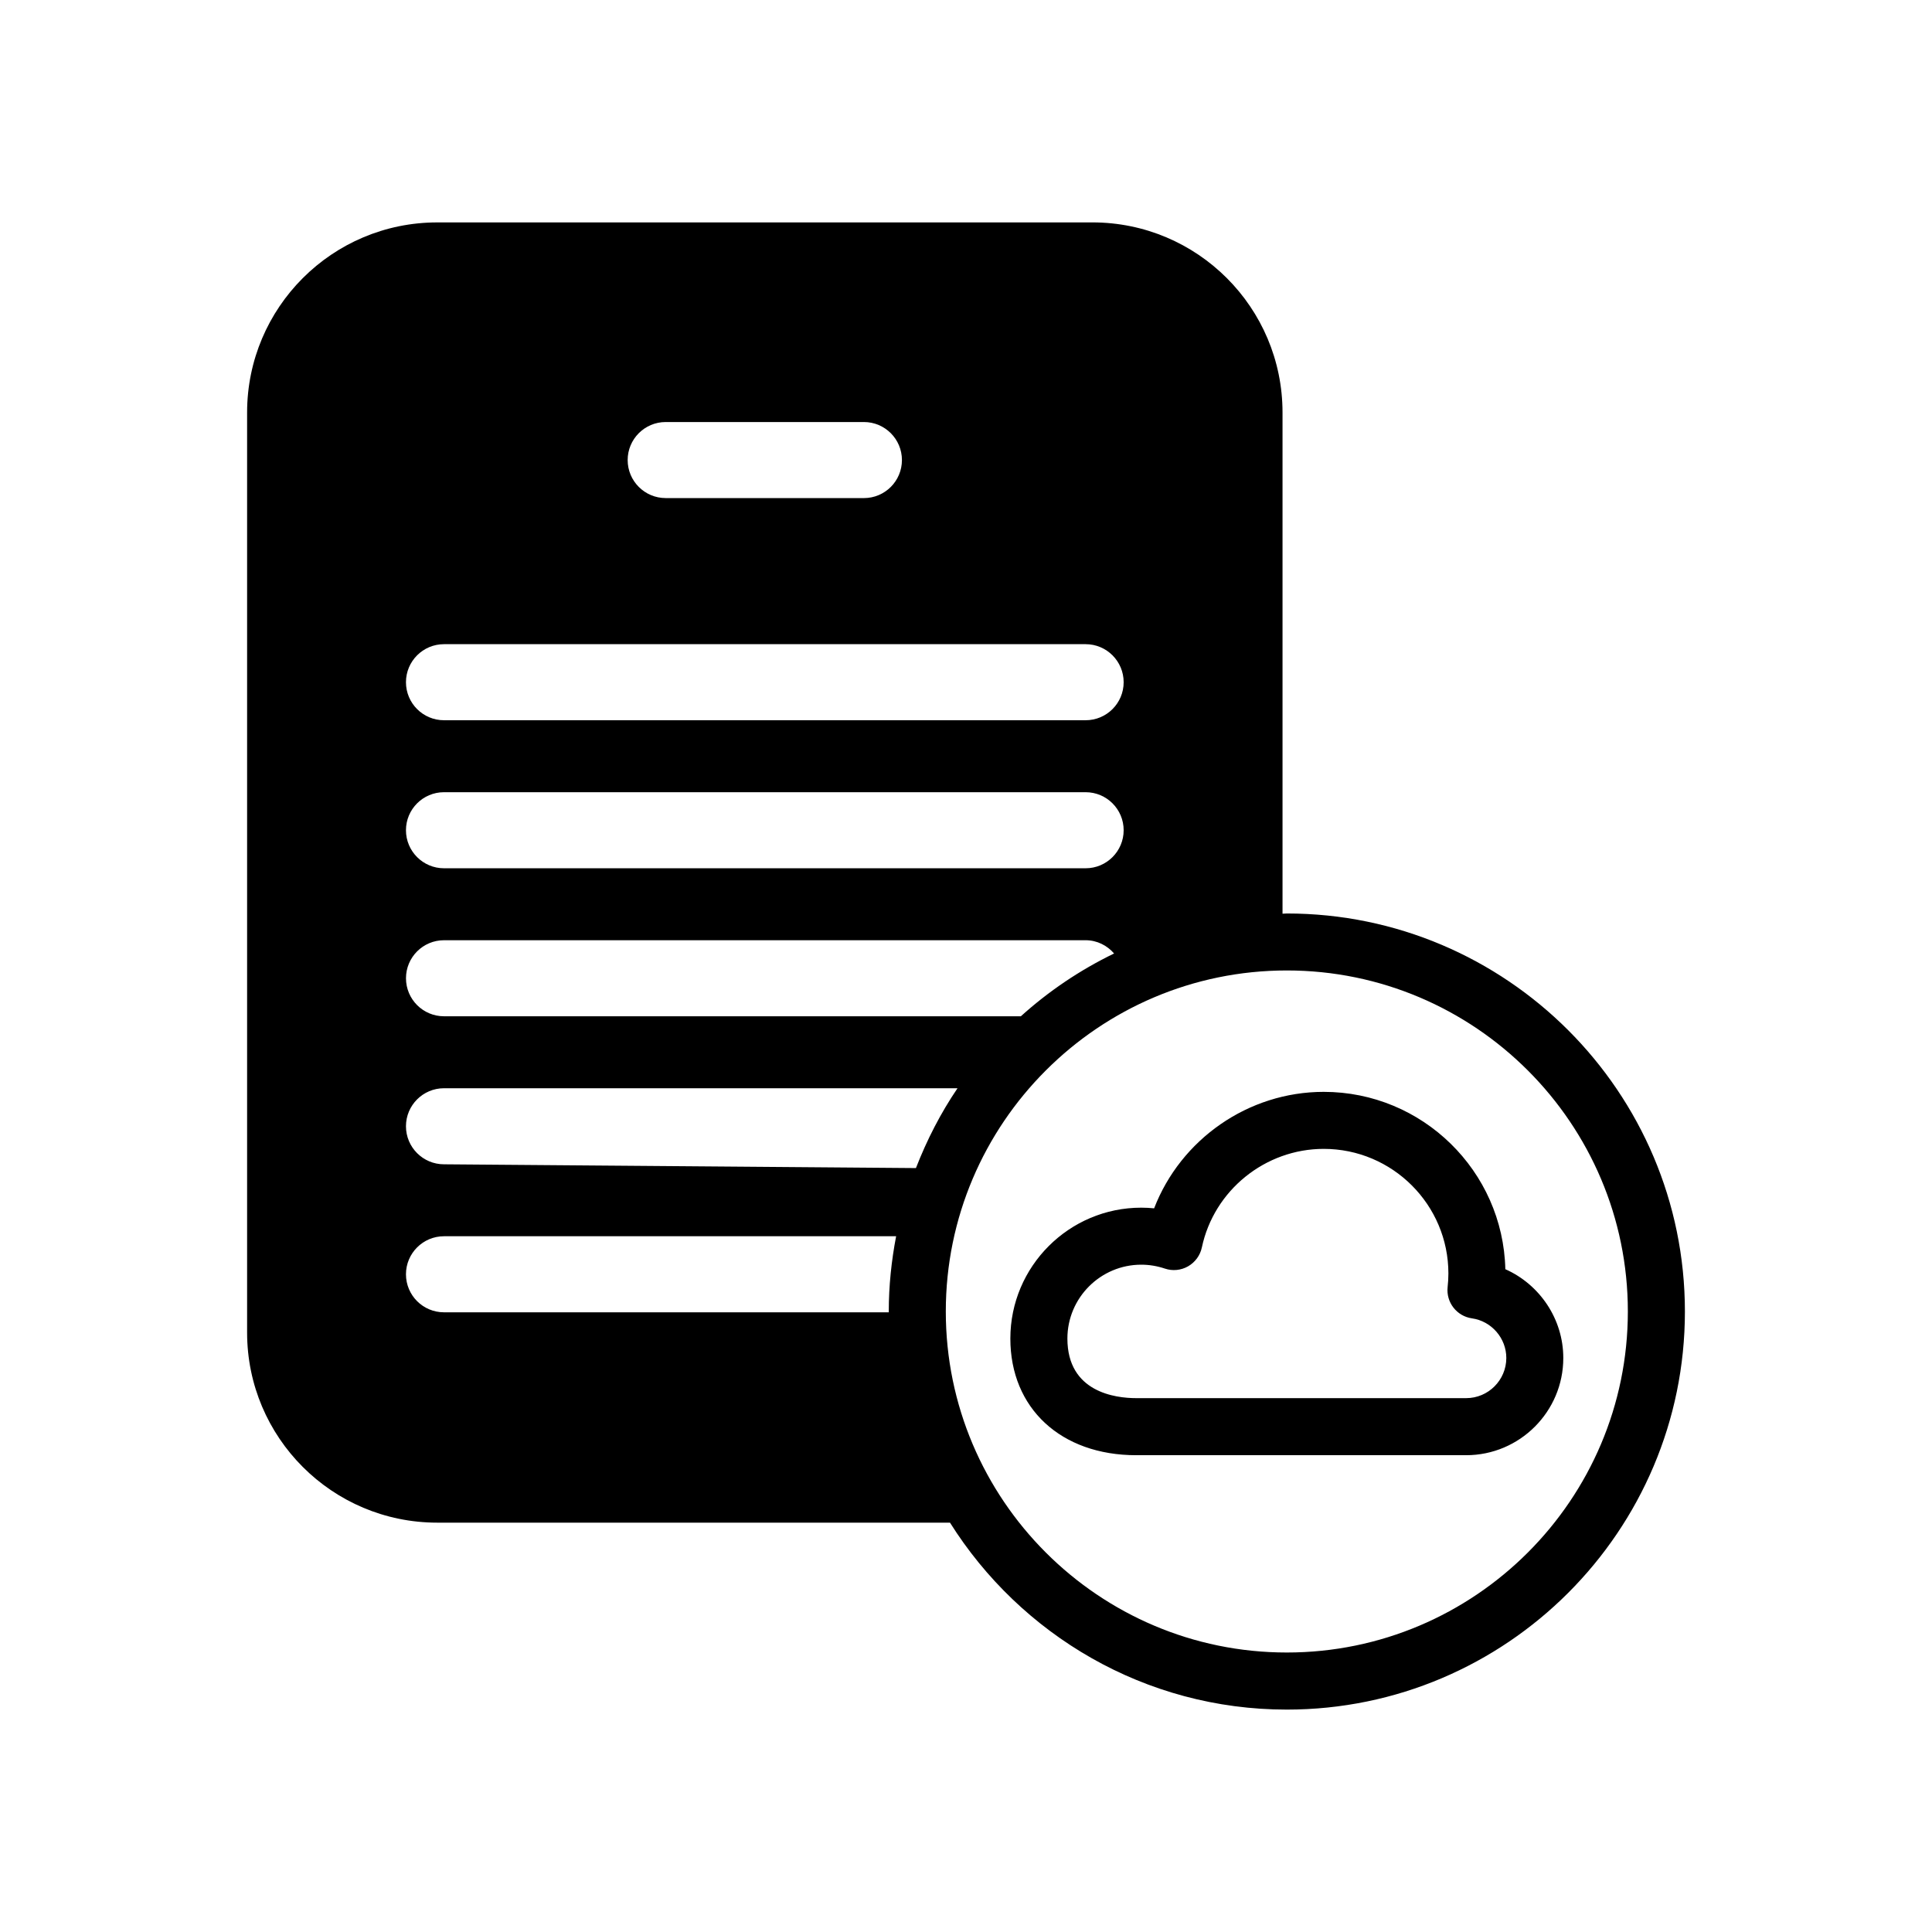
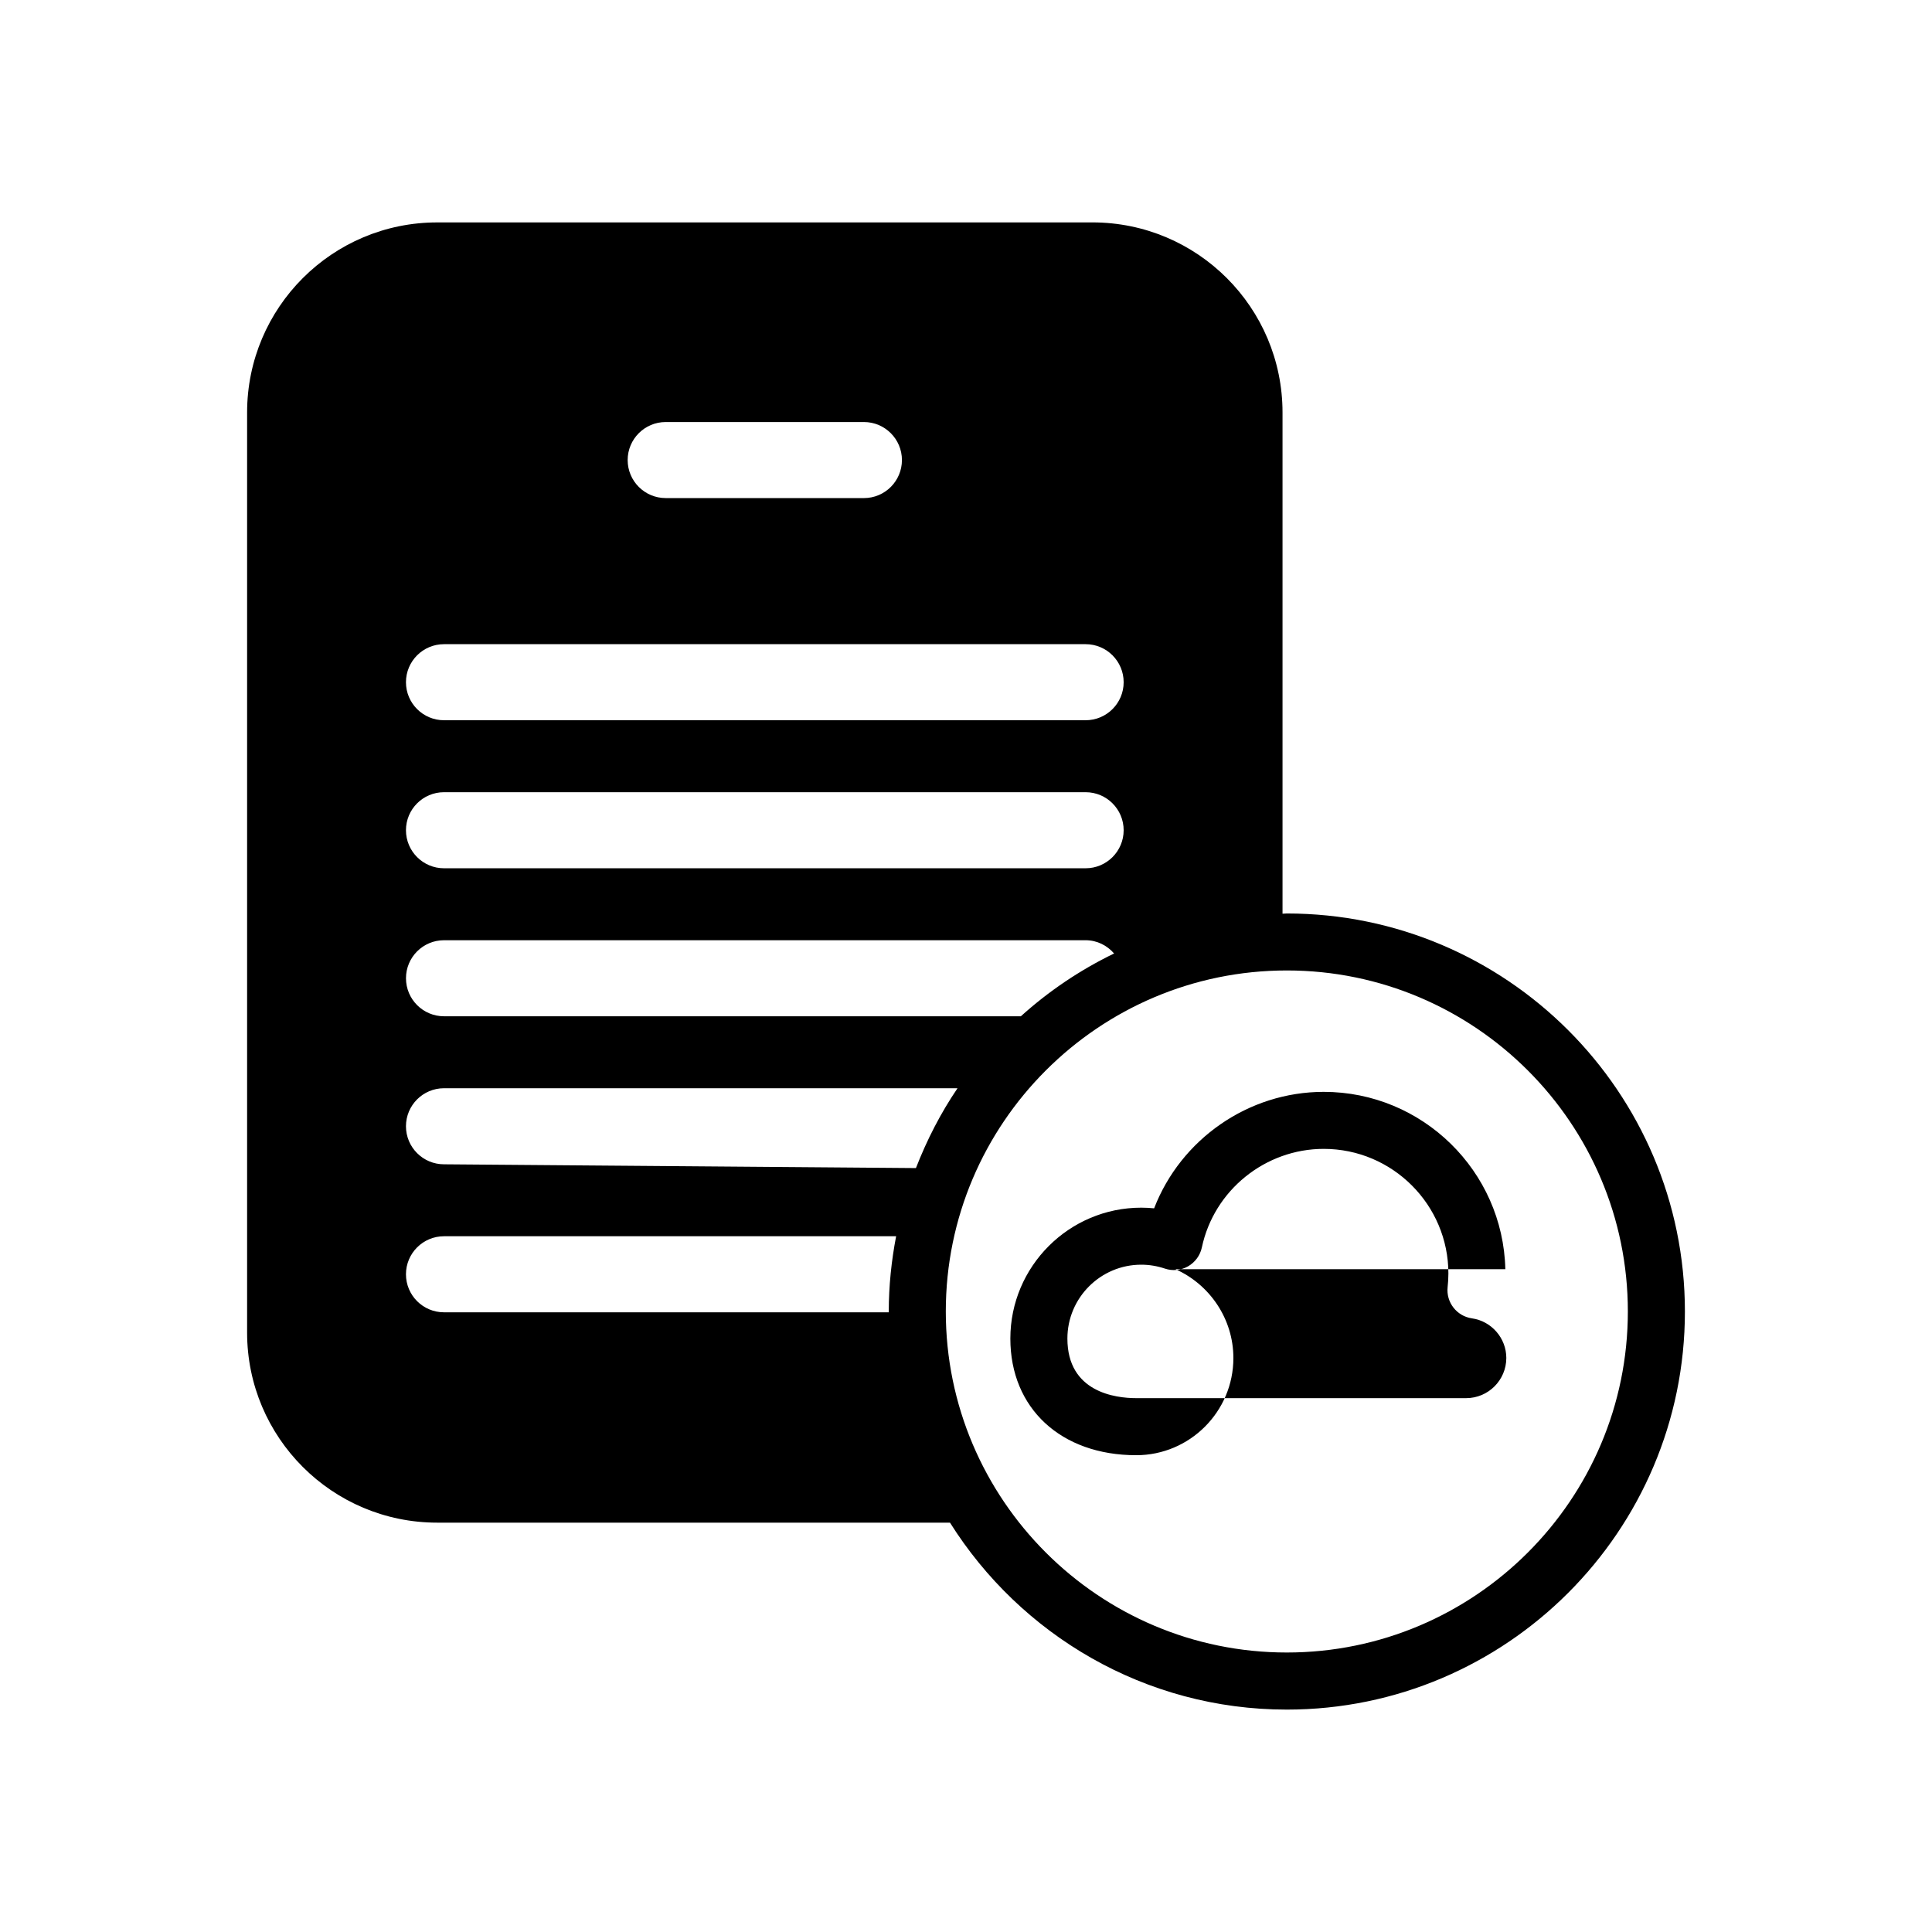
<svg xmlns="http://www.w3.org/2000/svg" fill="#000000" width="800px" height="800px" version="1.1" viewBox="144 144 512 512">
-   <path d="m542.93 480.35c-0.605-26.016-21.961-46.996-48.133-46.996-20.047 0-37.891 12.605-44.941 30.863-1.133-0.109-2.273-0.172-3.414-0.172-19.125 0-34.688 15.562-34.688 34.688 0 18.484 13.406 30.91 33.355 30.91h87.43c14.199 0 25.75-11.551 25.75-25.75 0.008-10.34-6.258-19.504-15.359-23.543zm-10.383 34.172h-87.434c-5.488 0-18.242-1.543-18.242-15.793 0-10.793 8.781-19.574 19.574-19.574 2.106 0 4.211 0.348 6.254 1.031 2.031 0.691 4.277 0.473 6.156-0.598 1.867-1.074 3.199-2.887 3.648-4.996 3.203-15.141 16.785-26.129 32.301-26.129 18.211 0 33.035 14.812 33.035 33.023 0 1.219-0.074 2.414-0.203 3.594-0.441 4.051 2.414 7.719 6.445 8.297 5.188 0.734 9.109 5.254 9.109 10.504-0.012 5.871-4.781 10.641-10.645 10.641zm-47.52-128.44c-0.383 0-0.754 0.055-1.145 0.059v-132.82c0-27.82-22.566-50.383-50.383-50.383l-173.63 0.004c-27.816 0-50.383 22.562-50.383 50.383v243.81c0 27.824 22.566 50.383 50.383 50.383h135.89c18.68 29.703 51.664 49.543 89.27 49.543 58.164 0 105.49-47.324 105.49-105.49 0.004-58.168-47.324-105.49-105.49-105.49zm-164.61-130.24h52.527c5.562 0 10.078 4.516 10.078 10.078 0 5.566-4.516 10.078-10.078 10.078l-52.527-0.004c-5.562 0-10.078-4.508-10.078-10.078 0-5.559 4.516-10.074 10.078-10.074zm-58.754 58.871h170.04c5.562 0 10.078 4.516 10.078 10.078 0 5.566-4.516 10.078-10.078 10.078h-170.04c-5.562 0-10.078-4.508-10.078-10.078 0-5.559 4.512-10.078 10.078-10.078zm0 39.23h170.04c5.562 0 10.078 4.508 10.078 10.078 0 5.562-4.516 10.078-10.078 10.078h-170.04c-5.562 0-10.078-4.516-10.078-10.078 0-5.57 4.512-10.078 10.078-10.078zm0 39.227h170.04c3.031 0 5.703 1.391 7.547 3.512-9.035 4.375-17.336 9.98-24.711 16.641h-152.87c-5.562 0-10.078-4.508-10.078-10.078 0-5.559 4.512-10.074 10.078-10.074zm117.88 98.605h-117.88c-5.562 0-10.078-4.508-10.078-10.078 0-5.562 4.516-10.078 10.078-10.078h119.82c-1.238 6.465-1.949 13.121-1.949 19.945 0 0.07 0.012 0.141 0.012 0.211zm-117.88-39.223c-5.562 0-10.078-4.516-10.078-10.078 0-5.566 4.516-10.078 10.078-10.078h136.09c-4.457 6.555-8.105 13.668-11.02 21.156zm223.36 129.38c-49.832 0-90.375-40.543-90.375-90.375s40.543-90.375 90.375-90.375c49.832 0 90.375 40.543 90.375 90.375-0.004 49.836-40.543 90.375-90.375 90.375z" />
+   <path d="m542.93 480.35c-0.605-26.016-21.961-46.996-48.133-46.996-20.047 0-37.891 12.605-44.941 30.863-1.133-0.109-2.273-0.172-3.414-0.172-19.125 0-34.688 15.562-34.688 34.688 0 18.484 13.406 30.91 33.355 30.91c14.199 0 25.75-11.551 25.75-25.75 0.008-10.34-6.258-19.504-15.359-23.543zm-10.383 34.172h-87.434c-5.488 0-18.242-1.543-18.242-15.793 0-10.793 8.781-19.574 19.574-19.574 2.106 0 4.211 0.348 6.254 1.031 2.031 0.691 4.277 0.473 6.156-0.598 1.867-1.074 3.199-2.887 3.648-4.996 3.203-15.141 16.785-26.129 32.301-26.129 18.211 0 33.035 14.812 33.035 33.023 0 1.219-0.074 2.414-0.203 3.594-0.441 4.051 2.414 7.719 6.445 8.297 5.188 0.734 9.109 5.254 9.109 10.504-0.012 5.871-4.781 10.641-10.645 10.641zm-47.52-128.44c-0.383 0-0.754 0.055-1.145 0.059v-132.82c0-27.82-22.566-50.383-50.383-50.383l-173.63 0.004c-27.816 0-50.383 22.562-50.383 50.383v243.81c0 27.824 22.566 50.383 50.383 50.383h135.89c18.68 29.703 51.664 49.543 89.27 49.543 58.164 0 105.49-47.324 105.49-105.49 0.004-58.168-47.324-105.49-105.49-105.49zm-164.61-130.24h52.527c5.562 0 10.078 4.516 10.078 10.078 0 5.566-4.516 10.078-10.078 10.078l-52.527-0.004c-5.562 0-10.078-4.508-10.078-10.078 0-5.559 4.516-10.074 10.078-10.074zm-58.754 58.871h170.04c5.562 0 10.078 4.516 10.078 10.078 0 5.566-4.516 10.078-10.078 10.078h-170.04c-5.562 0-10.078-4.508-10.078-10.078 0-5.559 4.512-10.078 10.078-10.078zm0 39.23h170.04c5.562 0 10.078 4.508 10.078 10.078 0 5.562-4.516 10.078-10.078 10.078h-170.04c-5.562 0-10.078-4.516-10.078-10.078 0-5.57 4.512-10.078 10.078-10.078zm0 39.227h170.04c3.031 0 5.703 1.391 7.547 3.512-9.035 4.375-17.336 9.98-24.711 16.641h-152.87c-5.562 0-10.078-4.508-10.078-10.078 0-5.559 4.512-10.074 10.078-10.074zm117.88 98.605h-117.88c-5.562 0-10.078-4.508-10.078-10.078 0-5.562 4.516-10.078 10.078-10.078h119.82c-1.238 6.465-1.949 13.121-1.949 19.945 0 0.07 0.012 0.141 0.012 0.211zm-117.88-39.223c-5.562 0-10.078-4.516-10.078-10.078 0-5.566 4.516-10.078 10.078-10.078h136.09c-4.457 6.555-8.105 13.668-11.02 21.156zm223.36 129.38c-49.832 0-90.375-40.543-90.375-90.375s40.543-90.375 90.375-90.375c49.832 0 90.375 40.543 90.375 90.375-0.004 49.836-40.543 90.375-90.375 90.375z" />
</svg>